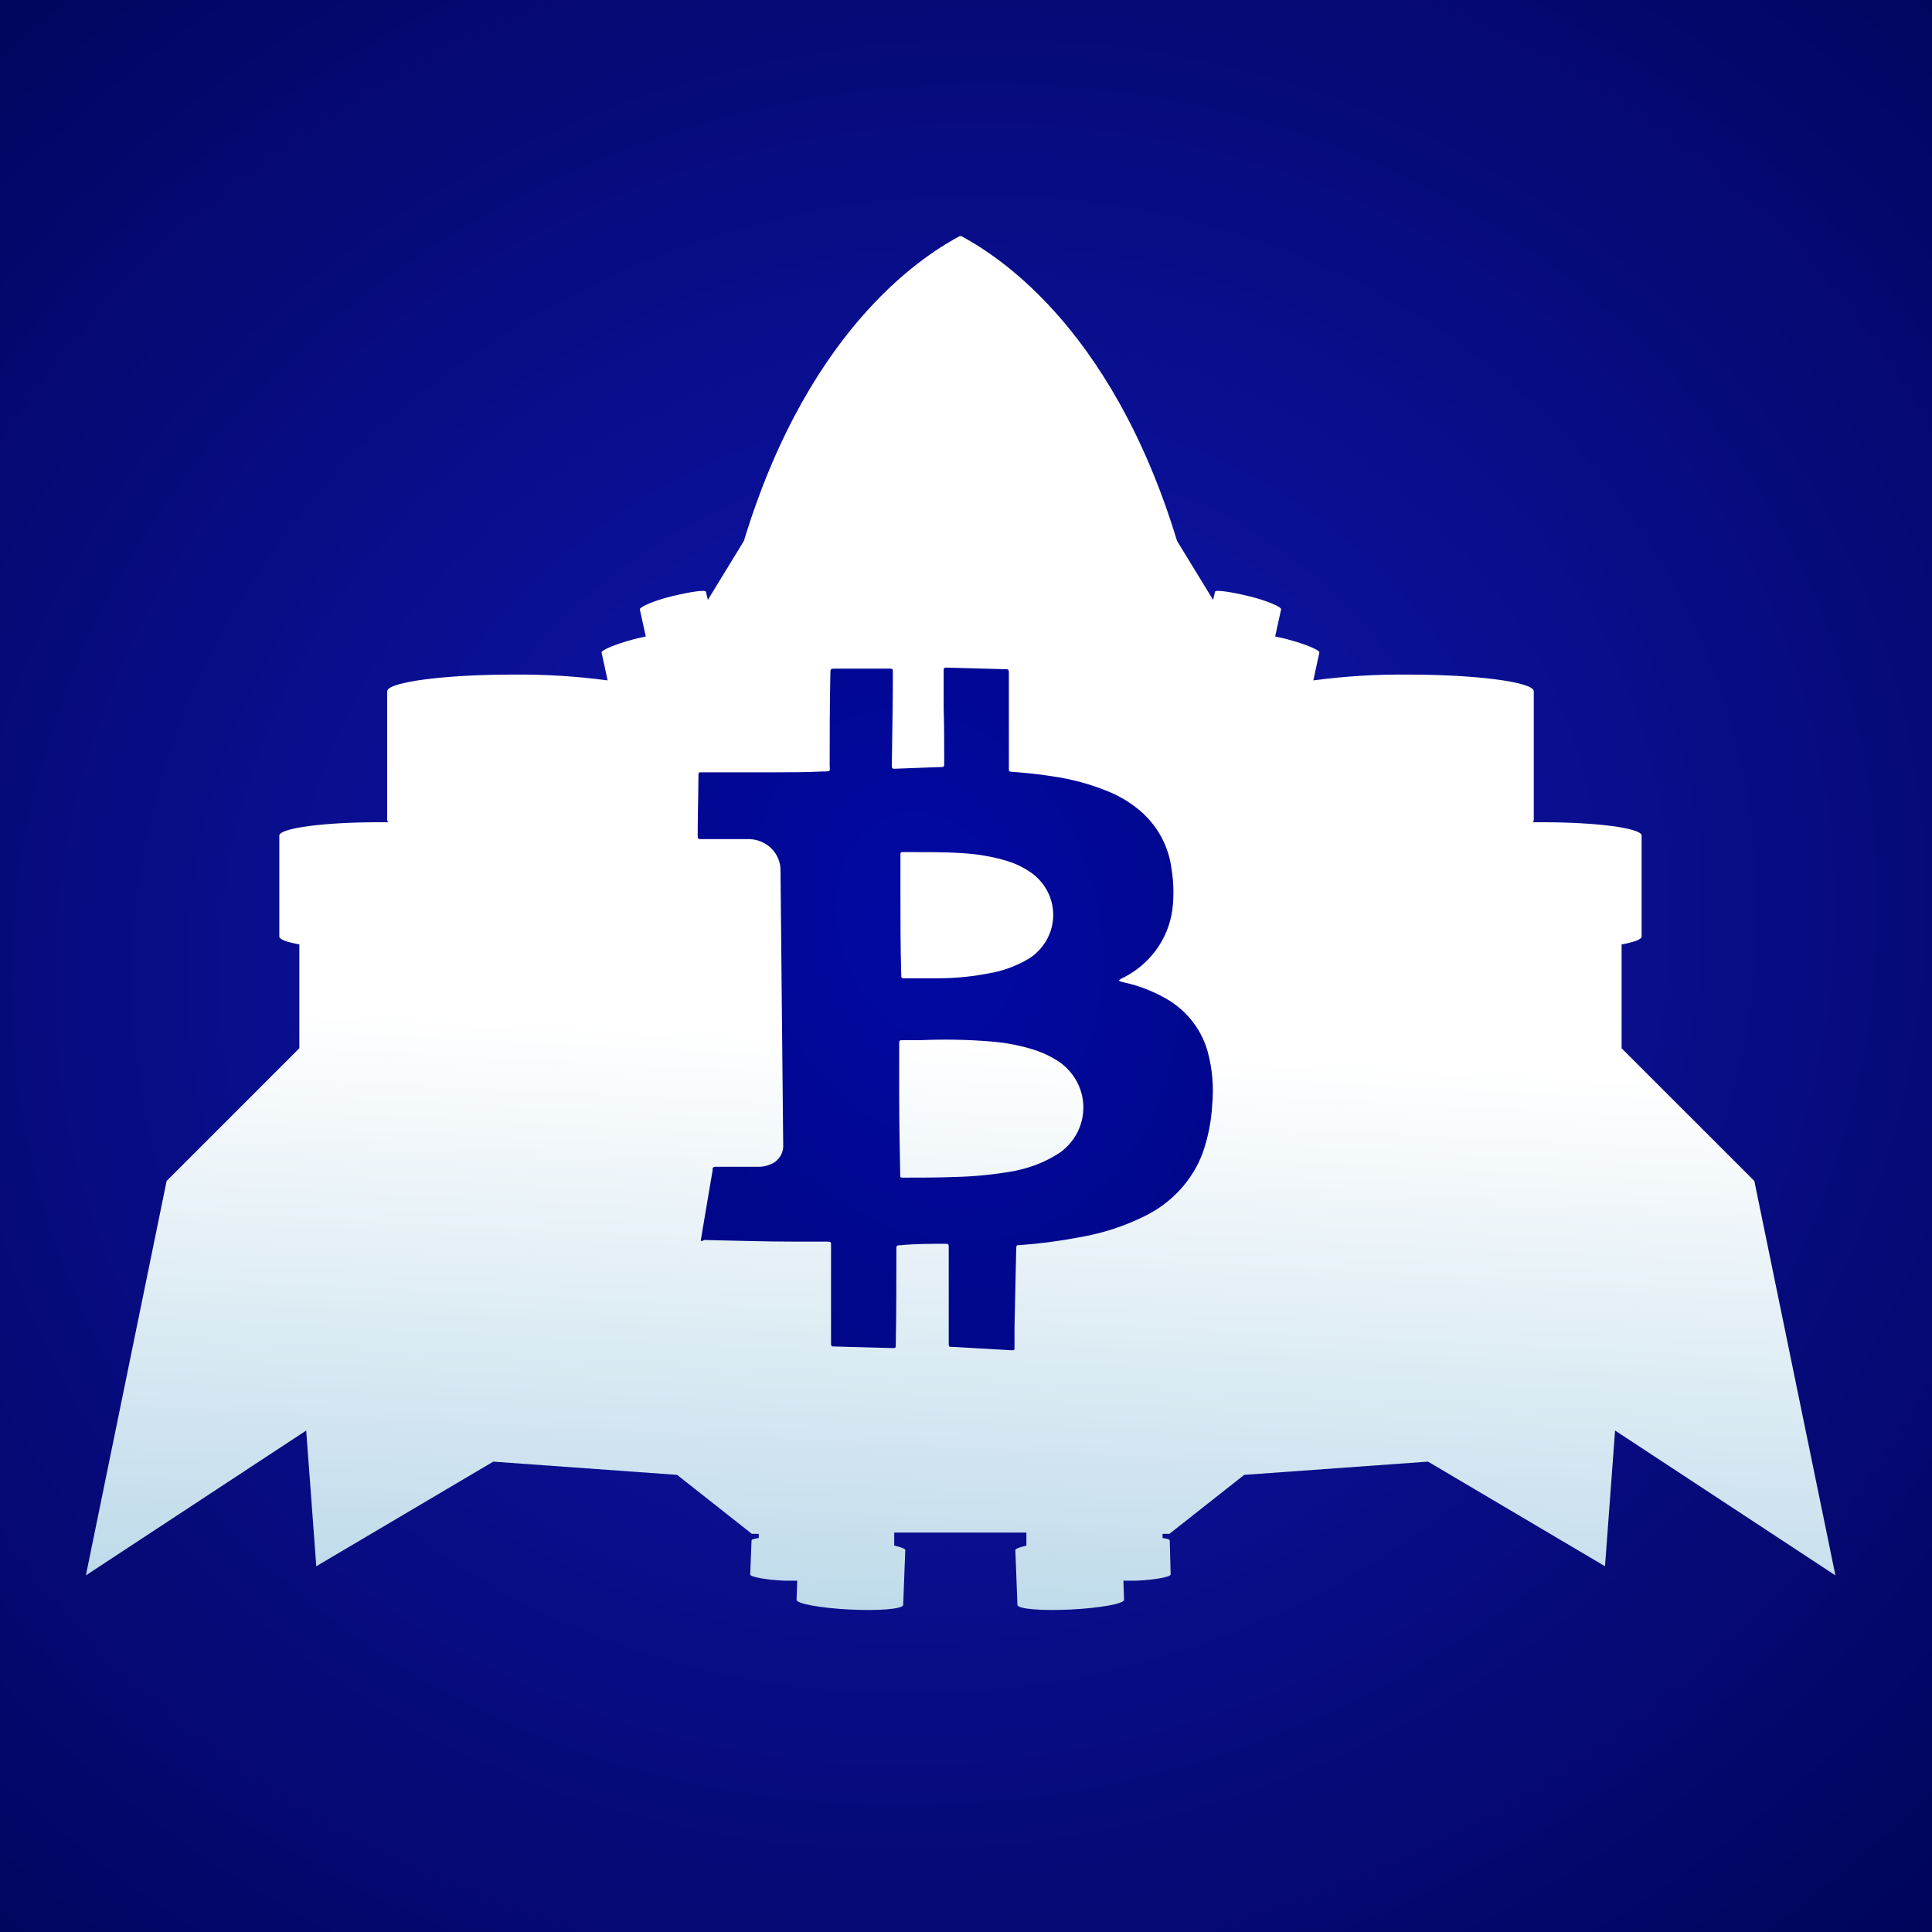
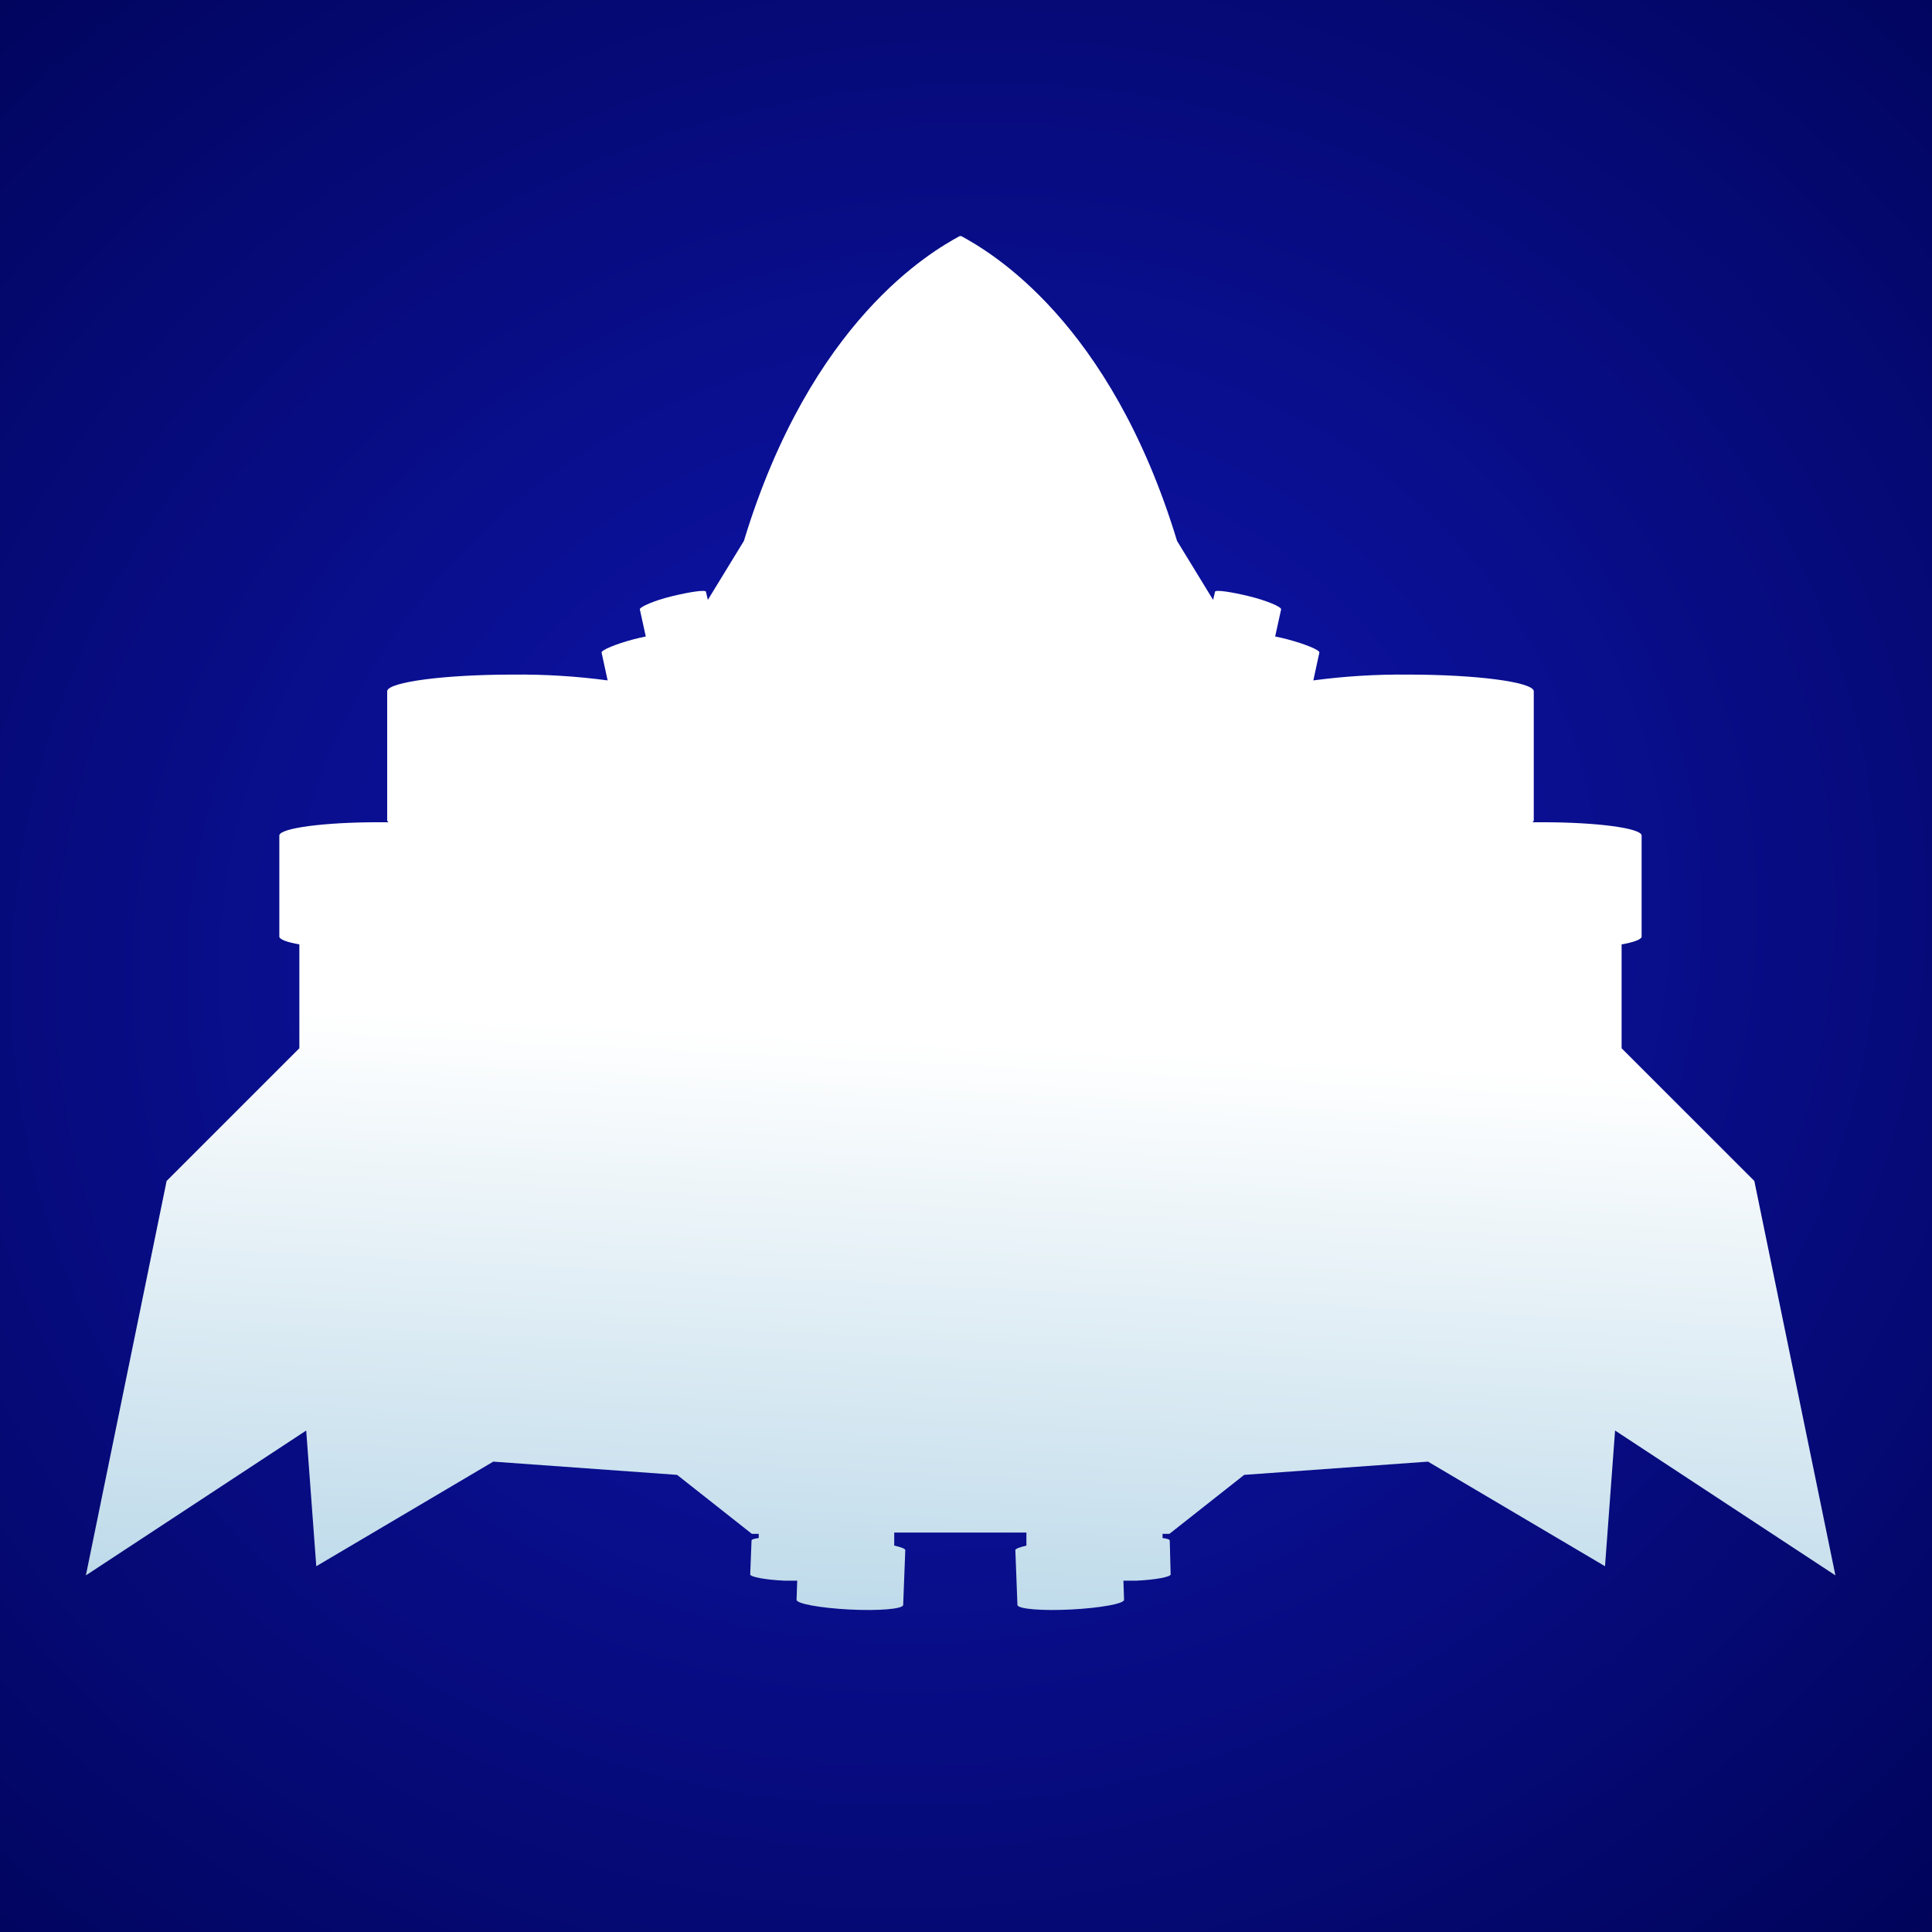
<svg xmlns="http://www.w3.org/2000/svg" width="180" height="180" viewBox="0 0 180 180" fill="none">
  <rect x="0" y="0" width="180" height="180" fill="#808080" stroke="none" />
  <g clip-path="url(#clip0_335_2450)">
    <rect width="180" height="180" fill="#00045D" />
    <path d="M-22 2.444C-22 -11.056 -11.056 -22 2.444 -22H173.556C187.056 -22 198 -11.056 198 2.444V173.556C198 187.056 187.056 198 173.556 198H2.444C-11.056 198 -22 187.056 -22 173.556V2.444Z" fill="url(#paint0_diamond_335_2450)" />
    <path d="M163.447 110.027L151.081 97.663V87.987C152.163 87.797 152.853 87.556 152.946 87.296V77.82C152.833 77.148 148.762 76.607 143.733 76.607H142.775C142.827 76.566 142.869 76.515 142.898 76.456V64.374C142.744 63.532 137.529 62.85 131.181 62.85C128.231 62.82 125.283 63.001 122.36 63.391L122.926 60.784C122.926 60.554 121.607 60.002 119.938 59.561C119.546 59.461 119.165 59.37 118.804 59.3L119.361 56.764C119.361 56.533 118.052 55.961 116.372 55.55C114.692 55.139 113.198 54.919 113.198 55.139L113.023 55.891L109.663 50.396C103.418 29.851 92.206 23.444 89.568 22H89.403C86.765 23.444 75.553 29.851 69.308 50.396L65.948 55.891L65.773 55.139C65.773 54.919 64.299 55.139 62.599 55.55C60.898 55.961 59.61 56.553 59.61 56.764L60.167 59.3C59.806 59.37 59.425 59.461 59.033 59.561C57.364 60.002 56.045 60.564 56.045 60.784L56.611 63.391C53.688 63.001 50.74 62.82 47.79 62.85C41.442 62.85 36.227 63.532 36.073 64.374V76.456C36.102 76.515 36.144 76.566 36.197 76.607H35.238C30.209 76.607 26.138 77.148 26.025 77.82V87.296C26.118 87.556 26.808 87.797 27.89 87.987V97.663L15.524 110.027L8.001 146.775L28.529 133.279L29.467 145.923L45.956 136.177L63.083 137.41L70.05 142.905H70.689V143.296C70.276 143.346 70.019 143.426 70.019 143.527L69.895 146.685C69.895 146.916 71.296 147.186 73.069 147.267H74.275L74.213 149.051C74.213 149.412 76.408 149.813 79.149 149.954C81.891 150.094 84.075 149.904 84.147 149.543L84.343 144.419C84.343 144.289 83.931 144.138 83.313 143.998V142.785H95.627V143.998C95.05 144.138 94.597 144.289 94.597 144.419L94.793 149.543C94.865 149.904 97.05 150.094 99.791 149.954C102.532 149.813 104.727 149.412 104.727 149.051L104.665 147.267H105.892C107.664 147.186 109.066 146.916 109.066 146.685L108.983 143.527C108.983 143.426 108.726 143.346 108.313 143.296V142.905H108.952L115.919 137.41L133.046 136.177L149.535 145.923L150.473 133.279L171.001 146.775L163.447 110.027Z" fill="url(#paint1_linear_335_2450)" />
-     <path d="M65.284 115.608C65.431 114.726 65.579 113.885 65.715 113.033C65.947 111.705 66.157 110.377 66.388 109.059C66.388 108.704 66.462 108.704 66.819 108.704H70.54C70.967 108.728 71.392 108.651 71.781 108.481C72.151 108.334 72.465 108.08 72.678 107.752C72.891 107.425 72.993 107.042 72.969 106.657L72.811 90.629L72.717 81.15C72.729 80.75 72.655 80.353 72.5 79.983C72.345 79.612 72.112 79.277 71.815 78.998C71.519 78.718 71.166 78.501 70.778 78.361C70.39 78.22 69.977 78.158 69.563 78.179C68.175 78.179 66.777 78.179 65.358 78.179H65.284C65.043 78.179 65.001 78.108 65.001 77.885C65.001 76.01 65.064 74.114 65.074 72.239C65.074 71.955 65.074 71.955 65.41 71.955H72.065C73.61 71.955 75.156 71.955 76.701 71.874C77.458 71.874 77.3 71.874 77.3 71.255C77.3 68.437 77.3 65.618 77.363 62.8C77.363 62.293 77.363 62.293 77.889 62.293C79.529 62.293 81.148 62.293 82.787 62.293C83.187 62.293 83.187 62.293 83.187 62.678C83.187 65.497 83.124 68.315 83.092 71.133V71.265C83.092 71.62 83.092 71.63 83.46 71.62L85.563 71.539L87.497 71.468C87.981 71.468 87.981 71.468 87.97 71.002C87.97 69.309 87.97 67.606 87.918 65.933C87.918 64.818 87.918 63.692 87.918 62.577C87.918 62.202 87.918 62.192 88.338 62.202L93.531 62.344C93.994 62.344 93.994 62.344 93.994 62.79C93.994 65.659 93.994 68.548 93.994 71.417C93.989 71.475 93.989 71.532 93.994 71.59C93.994 71.884 93.994 71.884 94.32 71.914C95.549 72.005 96.779 72.117 97.999 72.32C99.807 72.572 101.574 73.049 103.255 73.739C104.48 74.237 105.599 74.948 106.556 75.838C107.97 77.183 108.876 78.946 109.132 80.846C109.322 81.968 109.372 83.108 109.279 84.242C109.18 85.652 108.713 87.016 107.921 88.205C107.129 89.395 106.037 90.371 104.748 91.044C104.551 91.115 104.372 91.226 104.222 91.369C104.4 91.449 104.587 91.507 104.779 91.541C106.27 91.876 107.692 92.452 108.984 93.244C110.732 94.359 111.993 96.055 112.527 98.009C112.957 99.62 113.095 101.29 112.937 102.946C112.854 104.486 112.549 106.008 112.033 107.468C111.068 110.003 109.14 112.09 106.64 113.307C104.713 114.262 102.646 114.928 100.511 115.284C98.692 115.632 96.853 115.872 95.003 116.004C94.698 116.004 94.698 116.004 94.677 116.369L94.519 123.638C94.519 124.266 94.519 124.895 94.519 125.503C94.519 125.807 94.519 125.807 94.183 125.797L88.727 125.483C88.391 125.483 88.391 125.483 88.391 125.097V118.214C88.391 117.545 88.391 116.886 88.391 116.186C88.391 115.963 88.391 115.882 88.096 115.882C86.688 115.882 85.279 115.882 83.891 116.014C83.481 116.014 83.513 116.105 83.513 116.419C83.513 119.319 83.513 122.198 83.46 125.097V125.229C83.46 125.594 83.46 125.604 83.071 125.594L77.815 125.452C77.426 125.452 77.426 125.452 77.426 125.037V116.054C77.426 115.689 77.426 115.689 77.037 115.679C75.986 115.679 74.935 115.679 73.81 115.679C71.077 115.679 68.343 115.578 65.61 115.527C65.431 115.639 65.358 115.619 65.284 115.608ZM94.477 109.11C94.782 109.029 95.129 108.968 95.465 108.867C96.642 108.546 97.757 108.042 98.766 107.376C99.454 106.877 100.009 106.227 100.386 105.481C100.762 104.734 100.95 103.912 100.934 103.082C100.917 102.252 100.697 101.438 100.291 100.706C99.885 99.974 99.305 99.345 98.598 98.871C97.944 98.45 97.237 98.109 96.496 97.857C95.155 97.422 93.764 97.146 92.354 97.036C90.144 96.853 87.925 96.813 85.71 96.914H84.133C83.776 96.914 83.776 96.914 83.776 97.279V97.37C83.776 98.992 83.776 100.594 83.776 102.216C83.776 104.599 83.828 107.001 83.87 109.394C83.87 109.718 83.87 109.718 84.207 109.718C85.784 109.718 87.36 109.718 88.916 109.657C90.768 109.617 92.614 109.434 94.435 109.11H94.477ZM92.501 90.618C93.729 90.364 94.9 89.9 95.96 89.25C96.599 88.818 97.127 88.25 97.502 87.59C97.877 86.929 98.089 86.194 98.121 85.442C98.154 84.69 98.006 83.941 97.689 83.252C97.373 82.564 96.896 81.956 96.296 81.474C95.552 80.909 94.708 80.479 93.805 80.207C92.439 79.8 91.027 79.559 89.6 79.487C87.812 79.355 86.015 79.406 84.228 79.386C83.891 79.386 83.891 79.386 83.891 79.7C83.891 80.846 83.891 81.991 83.891 83.137C83.891 85.671 83.891 88.206 83.965 90.75C83.965 91.146 83.965 91.146 84.364 91.146H87.36C89.074 91.145 90.784 90.968 92.459 90.618H92.501Z" fill="url(#paint2_radial_335_2450)" />
  </g>
  <defs>
    <radialGradient id="paint0_diamond_335_2450" cx="0" cy="0" r="1" gradientUnits="userSpaceOnUse" gradientTransform="translate(88 88) rotate(78.788) scale(131.85 143.619)">
      <stop stop-color="#1017B7" />
      <stop offset="1" stop-color="#000356" />
    </radialGradient>
    <linearGradient id="paint1_linear_335_2450" x1="89.001" y1="79.5" x2="84.001" y2="178.975" gradientUnits="userSpaceOnUse">
      <stop offset="0.176" stop-color="white" />
      <stop offset="1" stop-color="#9CC7DF" />
    </linearGradient>
    <radialGradient id="paint2_radial_335_2450" cx="0" cy="0" r="1" gradientUnits="userSpaceOnUse" gradientTransform="translate(86.446 86.23) rotate(71.378) scale(109.882 82.147)">
      <stop stop-color="#0209A4" />
      <stop offset="1" stop-color="#00045D" />
    </radialGradient>
    <clipPath id="clip0_335_2450">
      <rect width="180" height="180" fill="white" />
    </clipPath>
  </defs>
</svg>